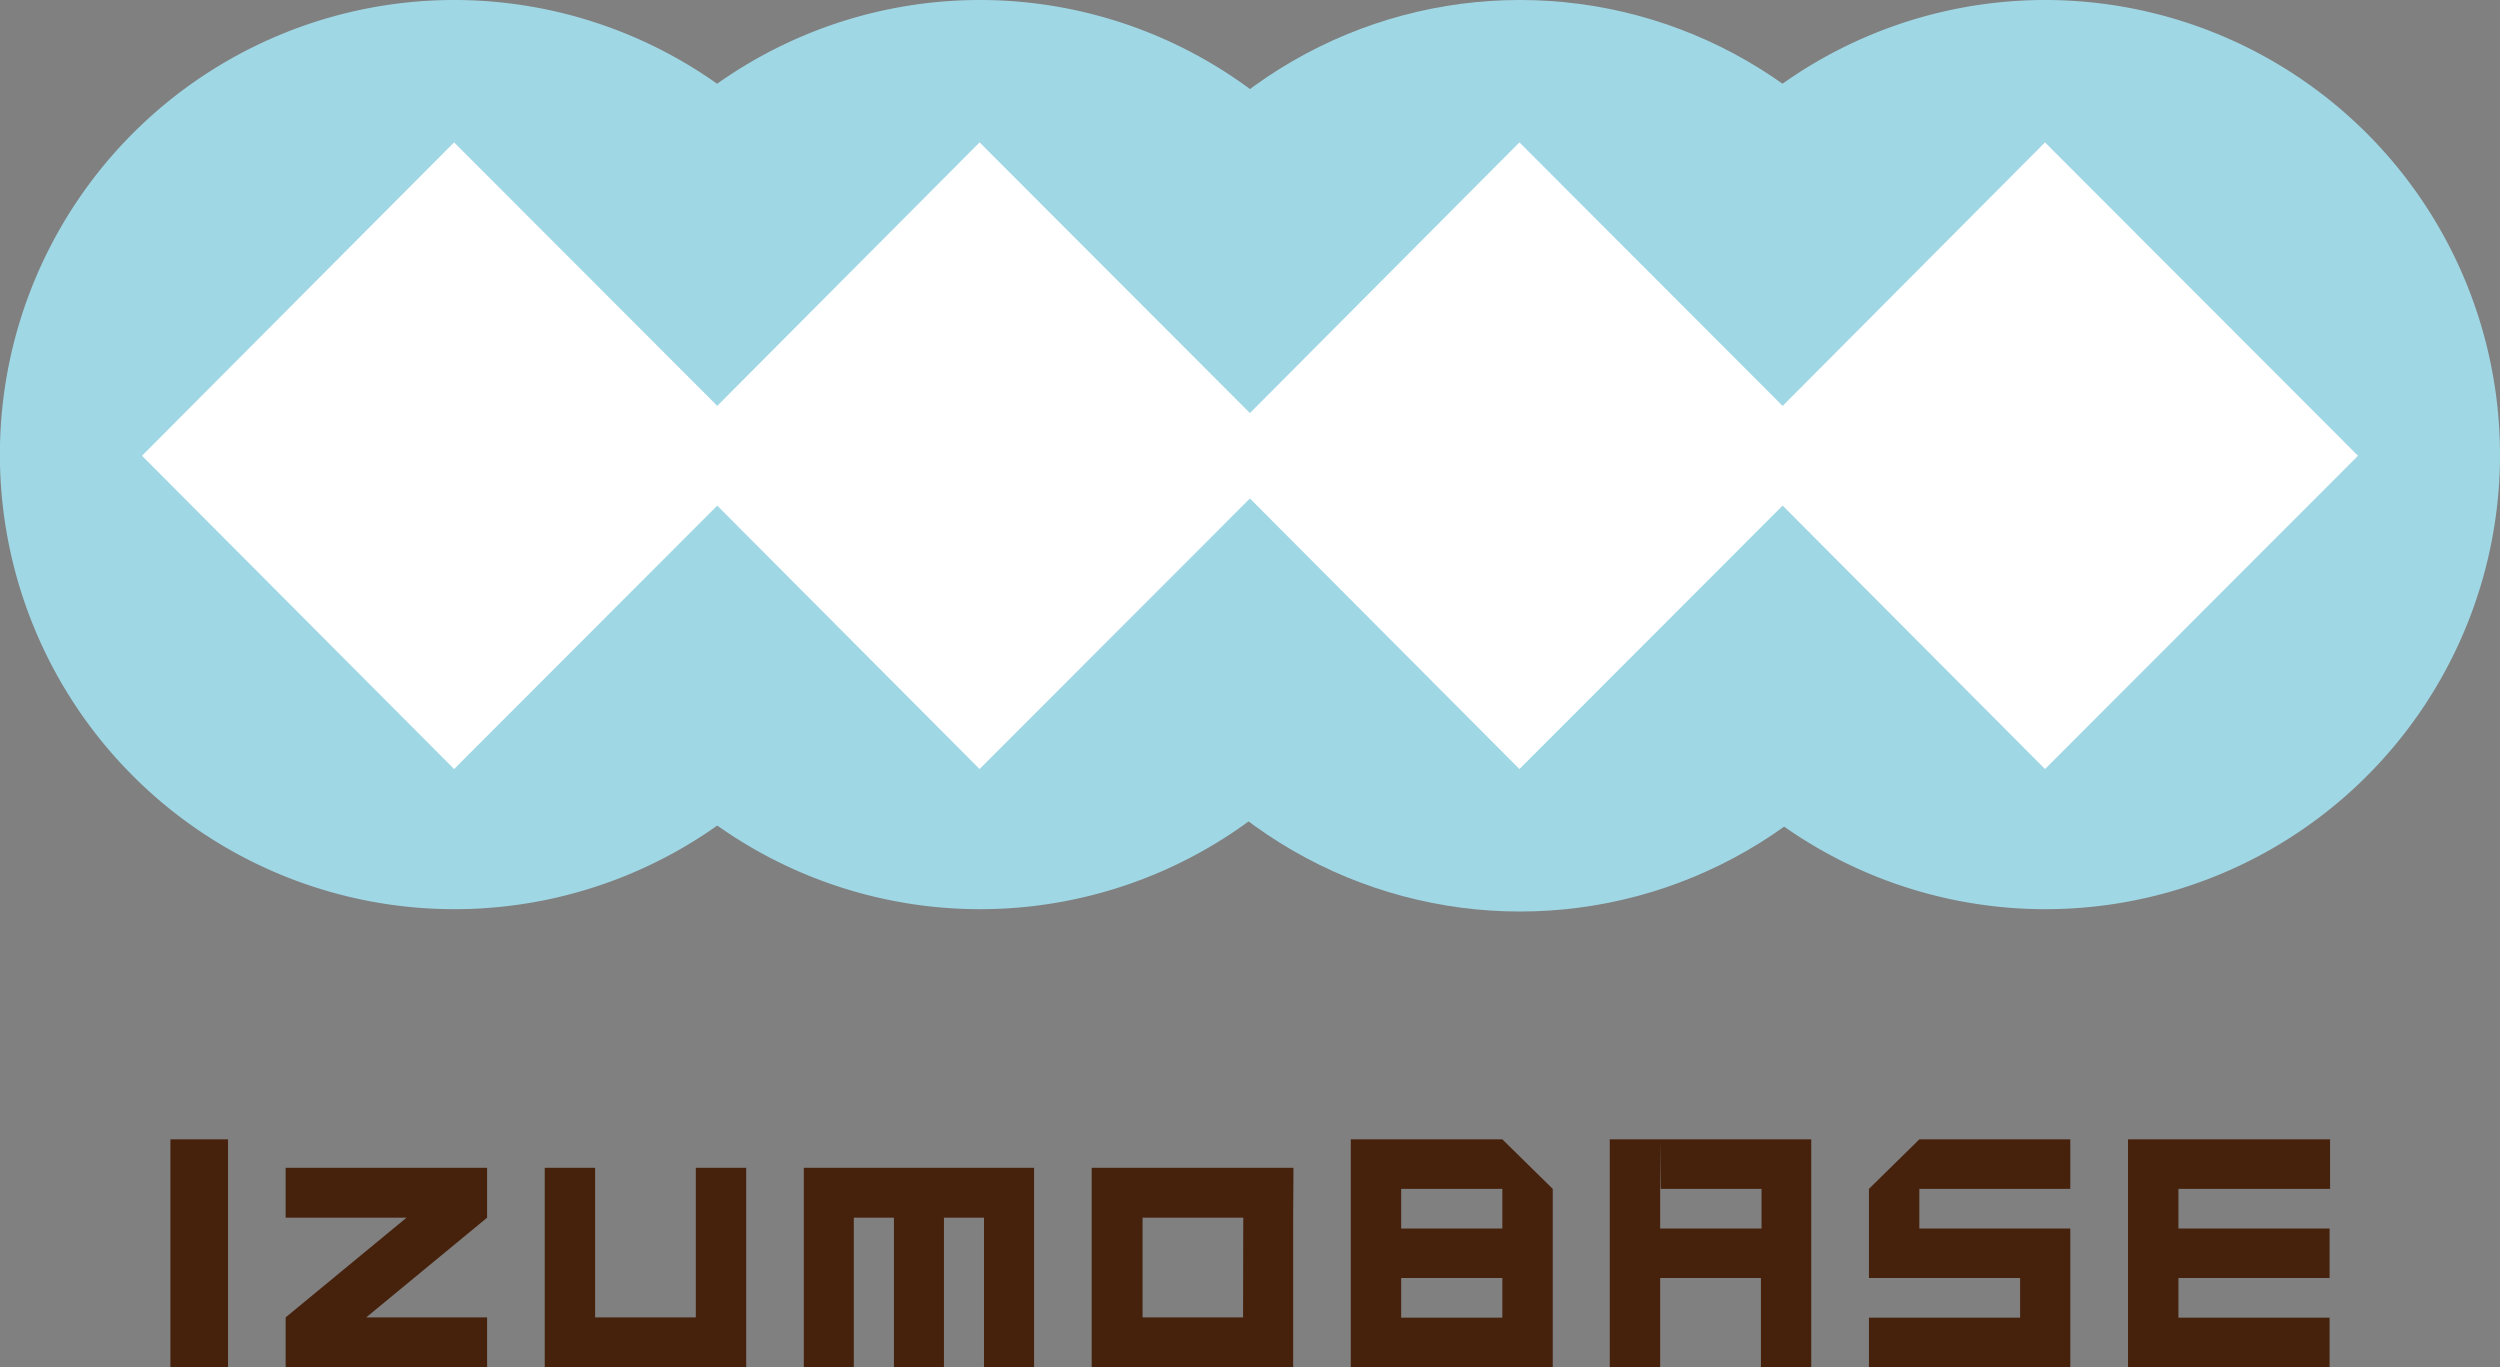
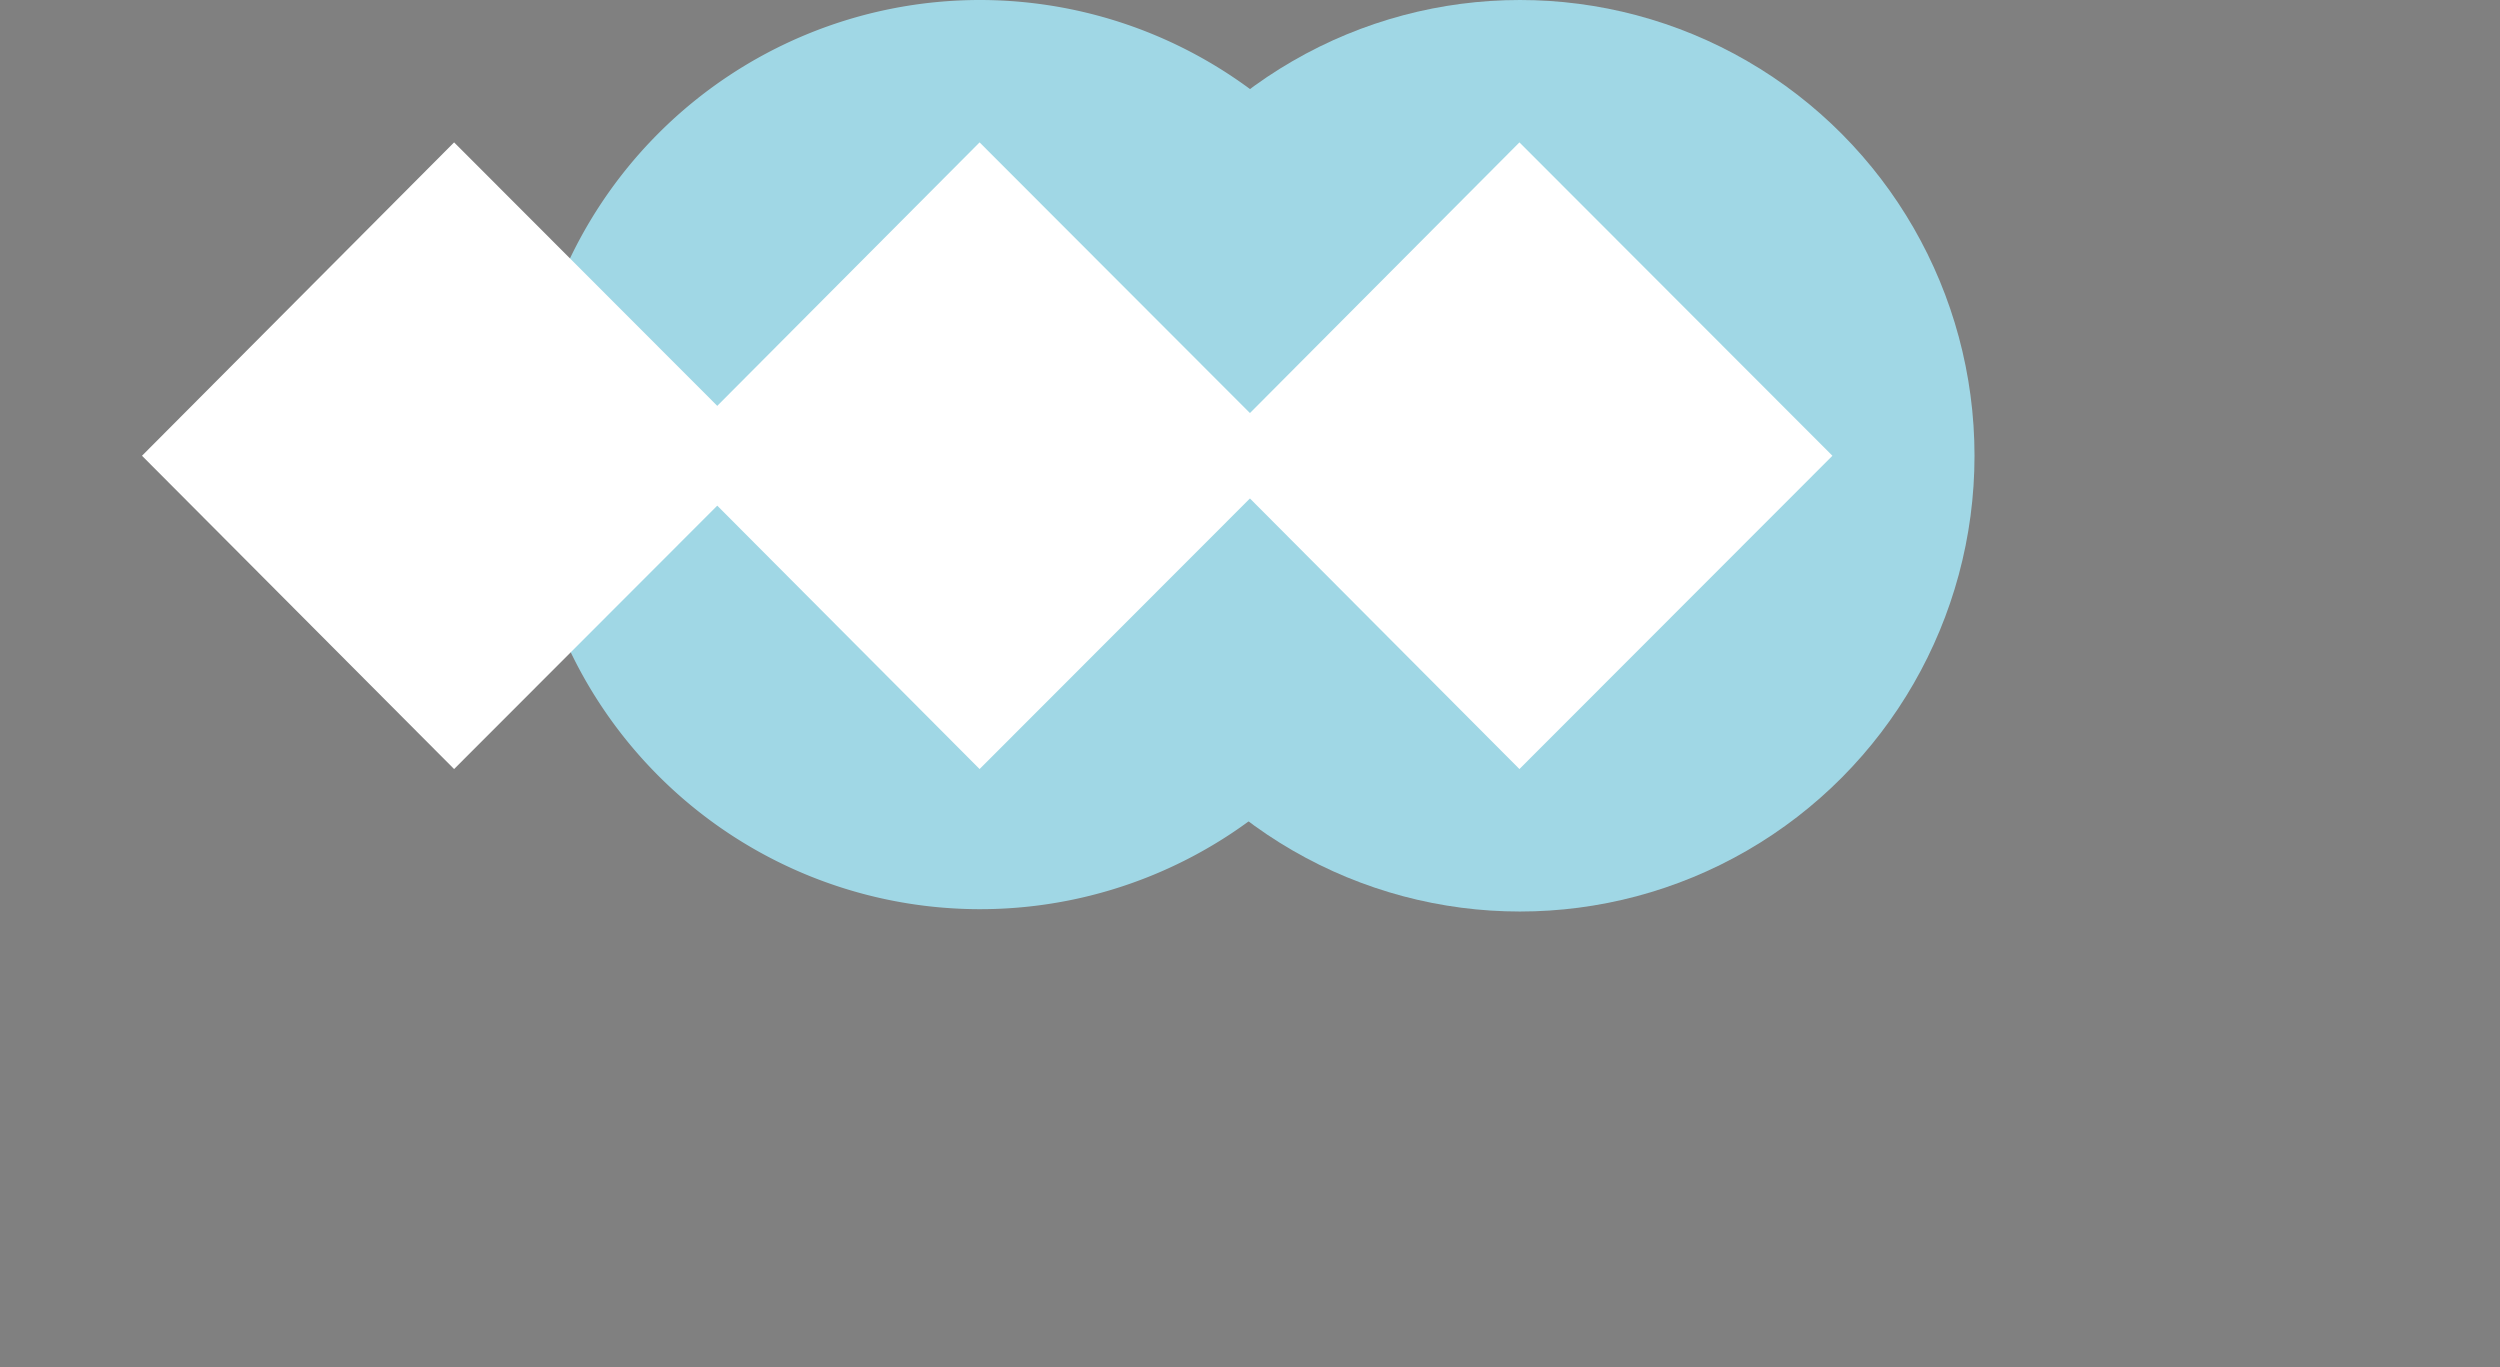
<svg xmlns="http://www.w3.org/2000/svg" viewBox="0 0 256 140">
  <rect x="0" y="0" width="256" height="140" fill="#808080" stroke="none" />
  <defs>
    <style>.cls-1{fill:#46210c;}.cls-2{fill:#a0d7e5;}.cls-3{fill:#fff;}</style>
  </defs>
  <g id="レイヤー_2" data-name="レイヤー 2">
    <g id="Show_case" data-name="Show case">
      <g id="IzumoBASE_logo" data-name="IzumoBASE logo">
-         <path id="Text" class="cls-1" d="M191.38,121.74h0v9.13h5.16v-9.13H212v-5.07H196.54Zm5.16,9.13h10.32v4.06H191.38V140H212V125.8H196.54ZM29.25,124.69H41.63L29.25,134.9V140H49.88v-5.1H37.5l12.38-10.21v-5.11H29.25Zm42,10.21H60.94V119.58H55.78V140H76.41V119.58H71.25ZM17.45,140h5.9V116.67h-5.9Zm115-20.42H111.79V140h20.63V124.69h0Zm-5.16,15.32H117V124.69h10.31ZM82.31,140h5.12V124.69h4.11V140h5.12V124.69h4.1V140h5.13V119.58H82.31ZM159,121.74l-5.16-5.07H138.32V140H159V121.74h-5.16v4.06H143.48v-4.06Zm-5.16,9.13v4.06H143.48v-4.06Zm84.76-9.13v-5.07H217.91V140h20.64v-5.07H223.07v-4.06h15.48V125.8H223.07v-4.06Zm-68.54,0h10.32v4.06H170v-9.13h-5.16V140H170v-9.13h10.32V140h5.15V116.67H170Z" />
        <g id="IzumoBASE_Icon" data-name="IzumoBASE Icon">
          <g id="Circles">
-             <path id="Circle_4" data-name="Circle 4" class="cls-2" d="M256,46.67A46.55,46.55,0,1,1,209.46,0,46.6,46.6,0,0,1,256,46.67Z" />
            <ellipse id="Circle_3" data-name="Circle 3" class="cls-2" cx="155.64" cy="46.67" rx="46.55" ry="46.67" />
-             <path id="Circle_2" data-name="Circle 2" class="cls-2" d="M146.91,46.67A46.55,46.55,0,1,1,100.36,0,46.6,46.6,0,0,1,146.91,46.67Z" />
-             <path id="Circle_1" data-name="Circle 1" class="cls-2" d="M93.09,46.67A46.55,46.55,0,1,1,46.55,0,46.6,46.6,0,0,1,93.09,46.67Z" />
+             <path id="Circle_2" data-name="Circle 2" class="cls-2" d="M146.91,46.67A46.55,46.55,0,1,1,100.36,0,46.6,46.6,0,0,1,146.91,46.67" />
          </g>
          <g id="Diamonds">
-             <polygon id="Diamond_4" data-name="Diamond 4" class="cls-3" points="209.41 14.58 177.46 46.67 209.41 78.75 241.46 46.67 209.41 14.58" />
            <polygon id="Diamond_3" data-name="Diamond 3" class="cls-3" points="155.59 14.58 123.64 46.67 155.59 78.75 187.64 46.67 155.59 14.58" />
            <polygon id="Diamond_2" data-name="Diamond 2" class="cls-3" points="100.31 14.58 68.36 46.67 100.31 78.75 132.36 46.67 100.31 14.58" />
            <polygon id="Diamond_1" data-name="Diamond 1" class="cls-3" points="46.5 14.58 14.54 46.67 46.5 78.75 78.55 46.67 46.5 14.58" />
          </g>
        </g>
      </g>
    </g>
  </g>
</svg>